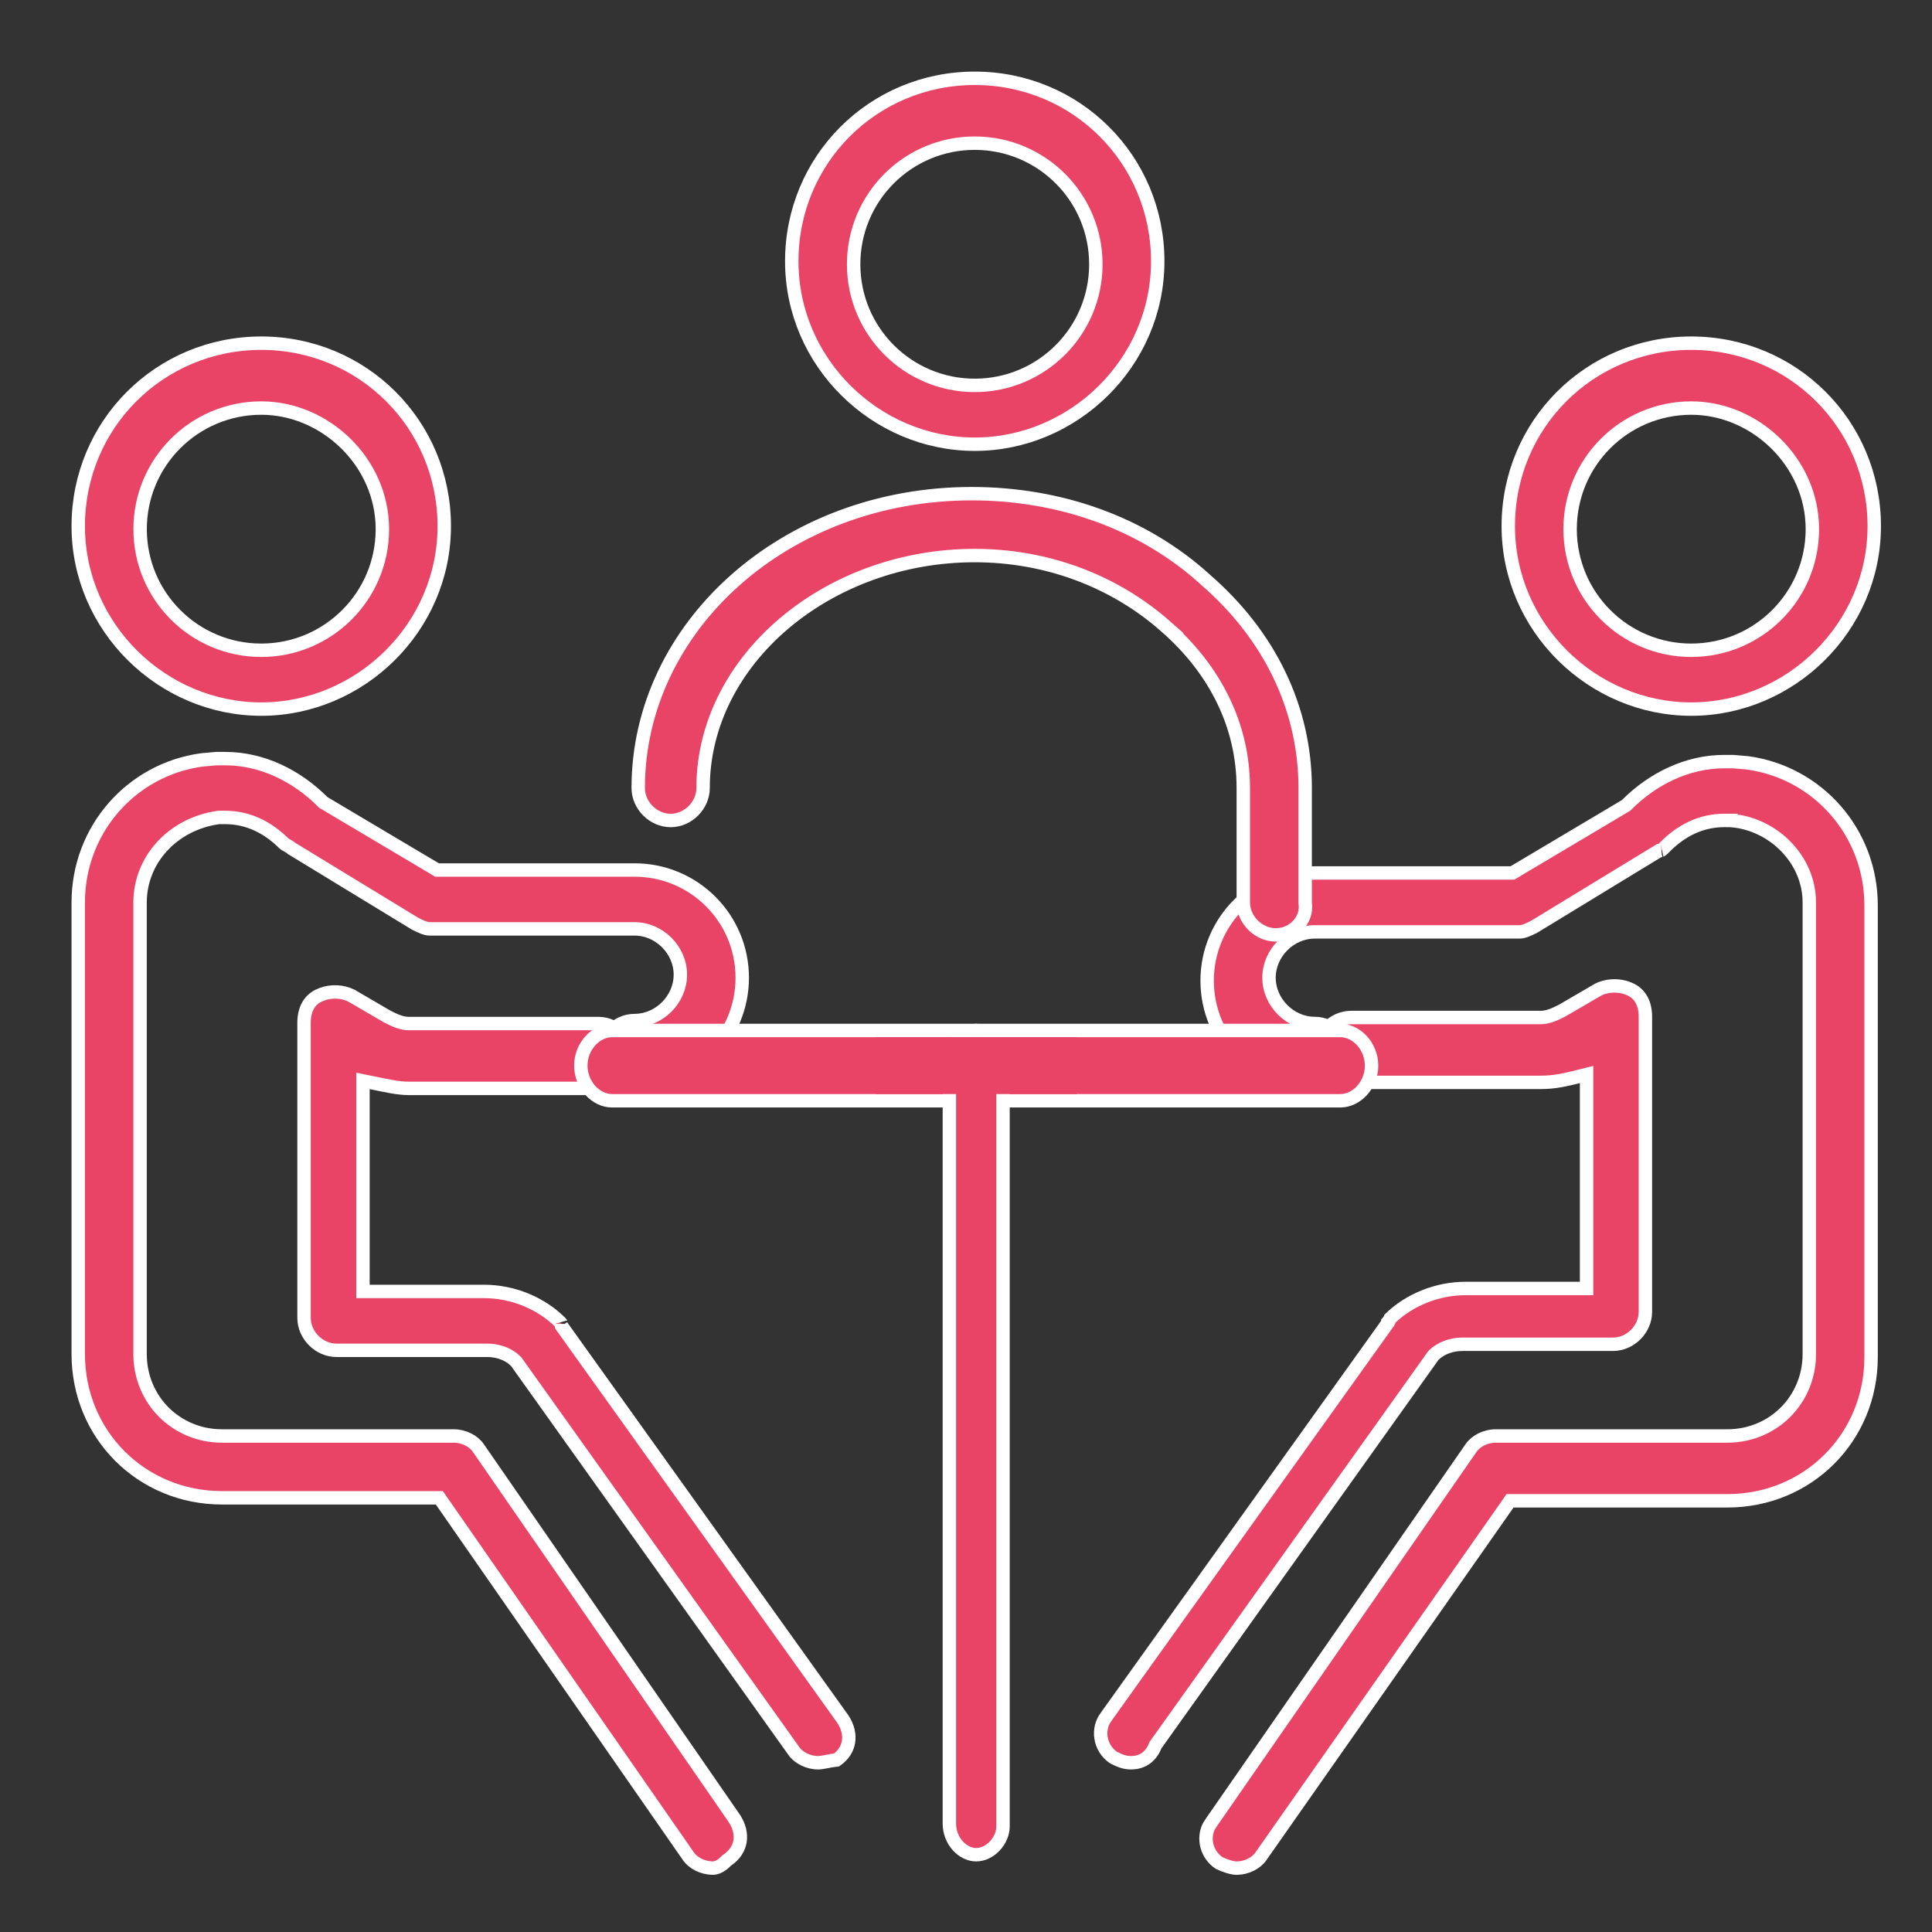
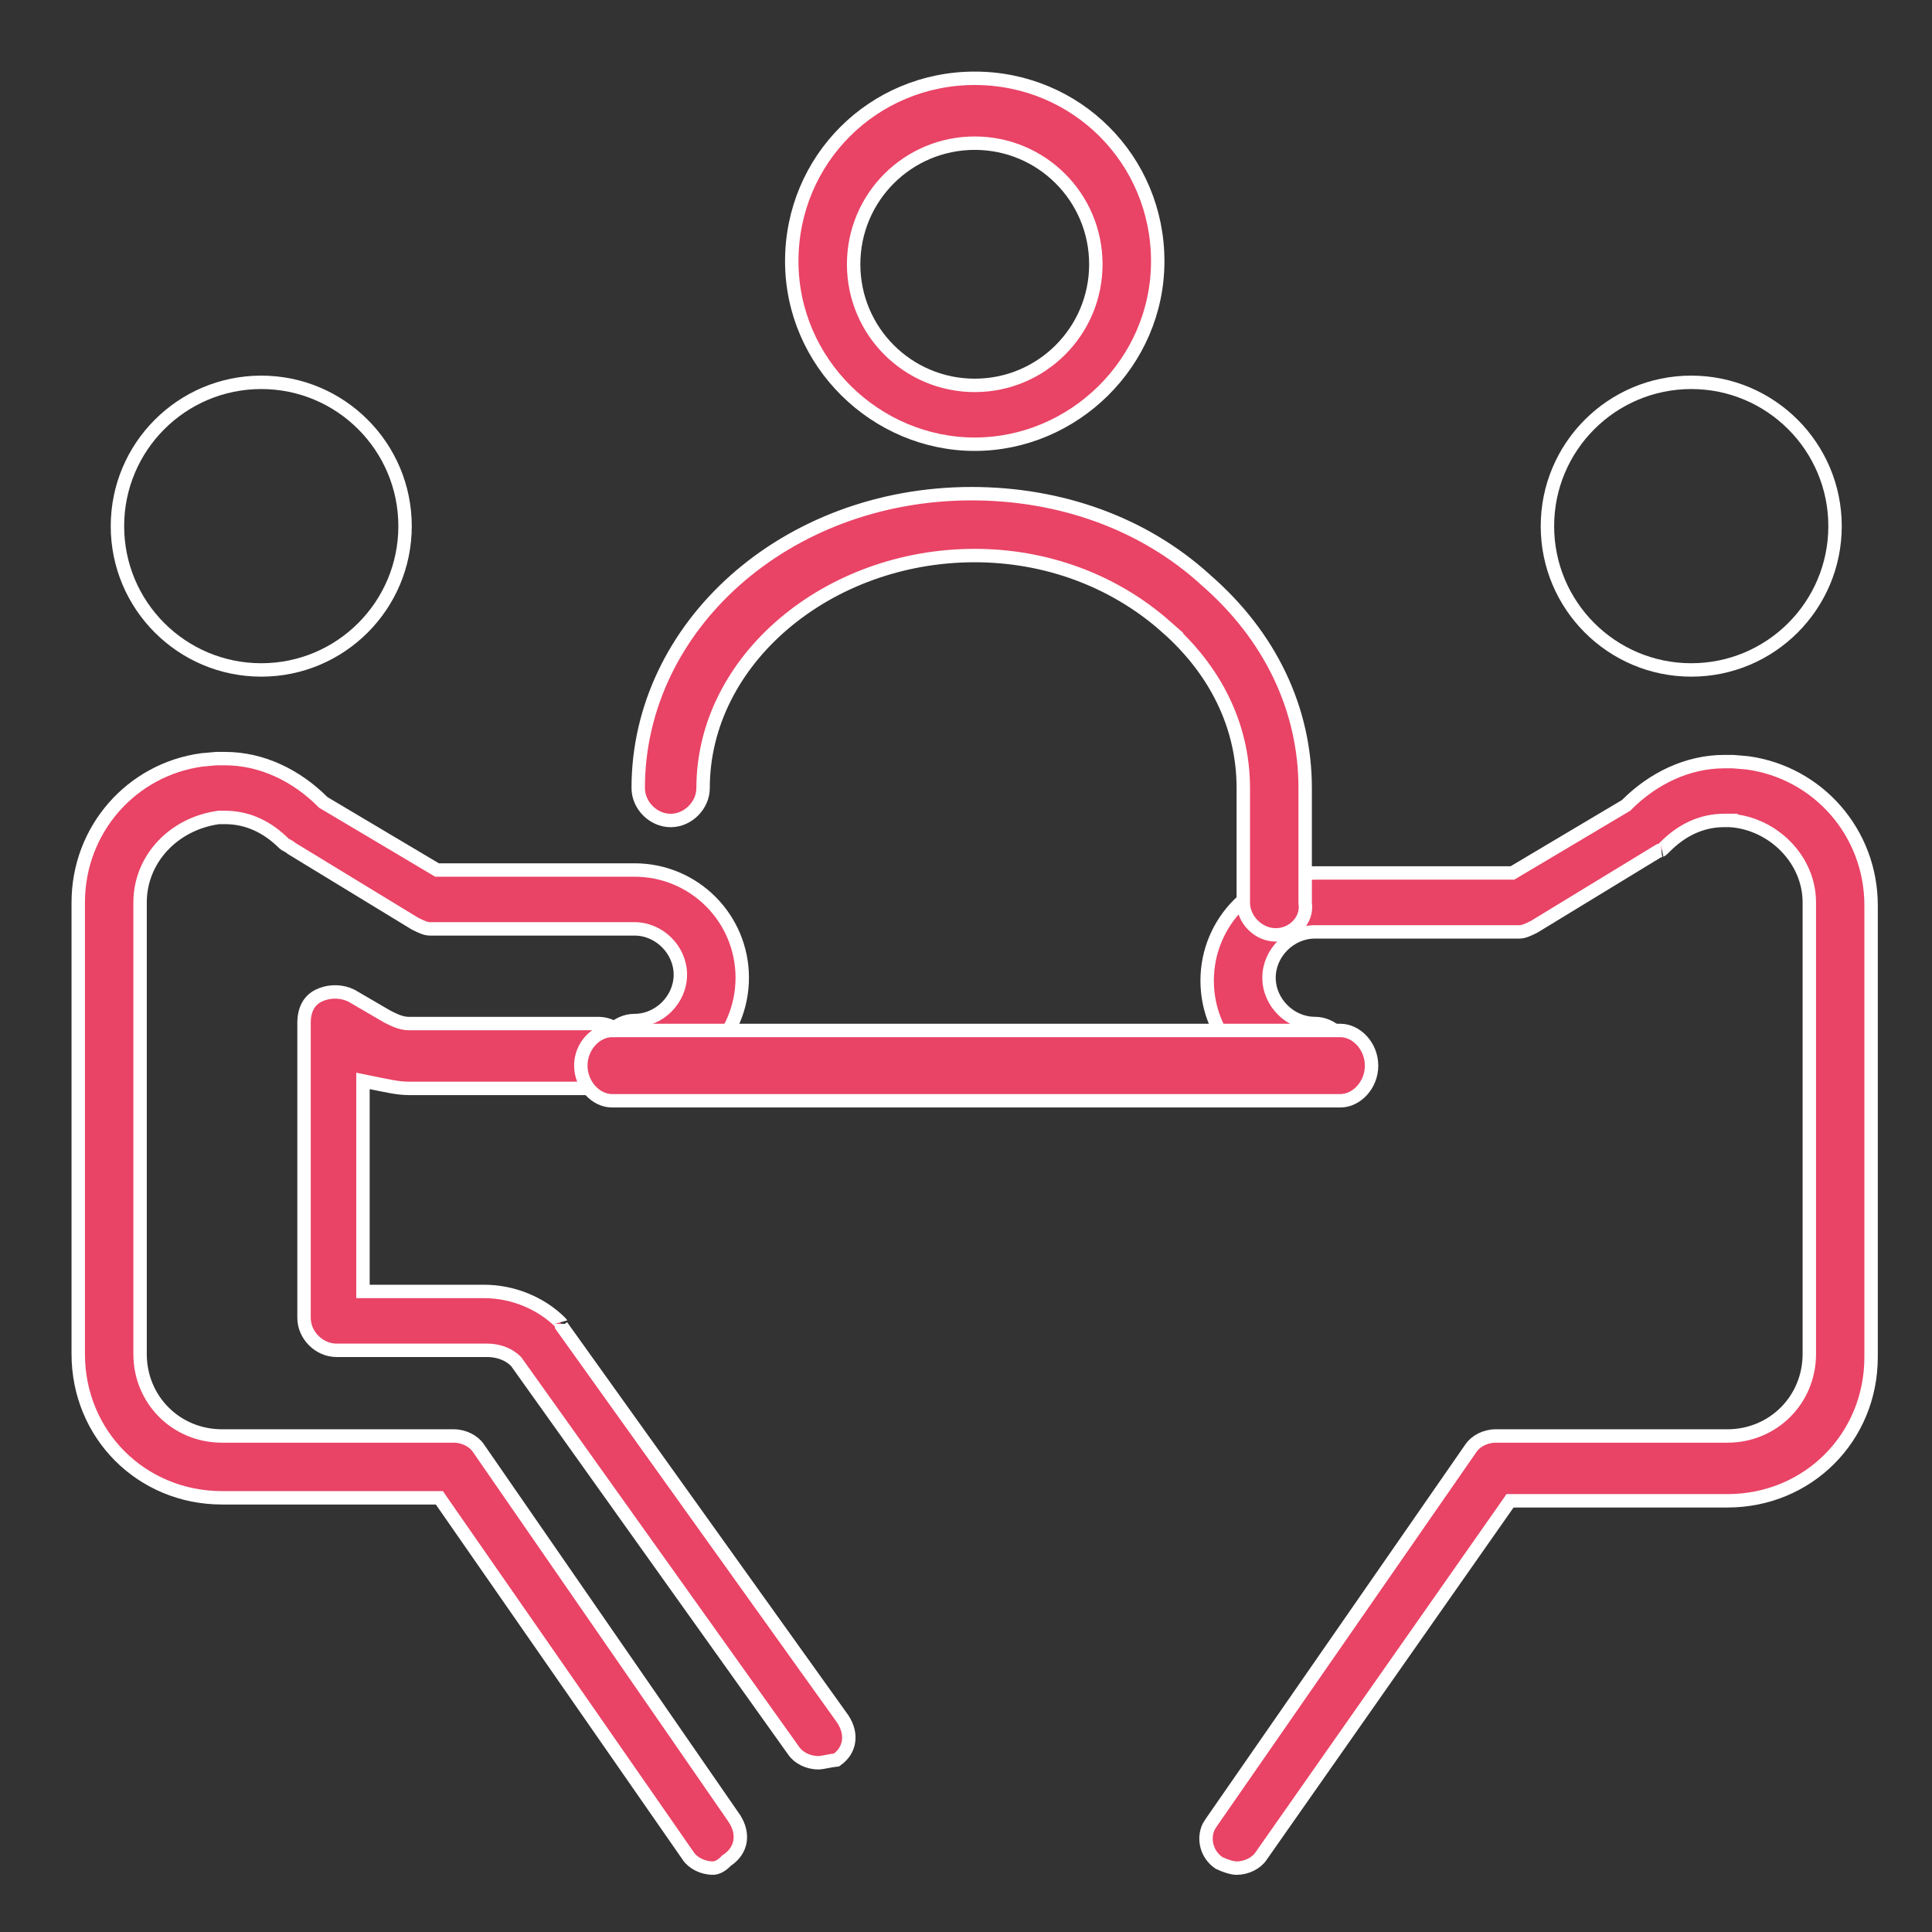
<svg xmlns="http://www.w3.org/2000/svg" width="38" height="38" viewBox="0 0 38 38" fill="none">
  <rect x="0" y="0" width="38" height="38" fill="#333333" stroke="none" />
  <path d="M33.265 7.52C34.827 7.52 36.093 8.787 36.093 10.349C36.093 11.911 34.827 13.177 33.265 13.177C31.703 13.177 30.436 11.911 30.436 10.349C30.436 8.787 31.703 7.52 33.265 7.52Z" stroke="white" stroke-width="0.264" />
  <path d="M19.172 2.368C20.734 2.368 22 3.635 22 5.197C22 6.759 20.734 8.025 19.172 8.025C17.609 8.025 16.343 6.759 16.343 5.197C16.343 3.635 17.609 2.368 19.172 2.368Z" stroke="white" stroke-width="0.264" />
  <path d="M5.139 7.52C6.701 7.52 7.967 8.787 7.967 10.349C7.967 11.911 6.701 13.177 5.139 13.177C3.577 13.177 2.31 11.911 2.31 10.349C2.31 8.787 3.576 7.52 5.139 7.52Z" stroke="white" stroke-width="0.264" />
-   <path d="M31.433 19.465C31.631 19.367 31.882 19.367 32.081 19.467C32.262 19.557 32.363 19.74 32.363 20V25.802C32.363 26.144 32.067 26.44 31.726 26.44H28.765C28.561 26.44 28.346 26.508 28.197 26.657L28.189 26.665L28.183 26.674L22.736 34.312L22.727 34.325L22.721 34.34C22.623 34.581 22.439 34.67 22.251 34.671C22.109 34.671 22.016 34.626 21.901 34.569C21.617 34.373 21.576 33.993 21.762 33.761L21.765 33.755L27.272 26.056L27.297 26.022V26.004C27.305 25.995 27.318 25.982 27.328 25.966C27.334 25.955 27.338 25.944 27.343 25.932C27.73 25.558 28.277 25.343 28.824 25.343H31.206V21.134L31.042 21.175C30.805 21.234 30.582 21.289 30.304 21.289H26.573C26.232 21.289 25.936 20.993 25.936 20.651C25.936 20.309 26.232 20.013 26.573 20.013H30.304C30.459 20.013 30.607 19.936 30.718 19.881L30.726 19.877L31.433 19.465Z" fill="#E94365" stroke="white" stroke-width="0.264" />
  <path d="M33.914 14.98H34.087L34.369 15.004C35.758 15.193 36.802 16.376 36.802 17.809V26.691C36.802 28.276 35.559 29.519 33.974 29.519H29.7L29.661 29.576L24.806 36.503L24.804 36.506C24.714 36.642 24.523 36.743 24.323 36.744C24.237 36.744 24.087 36.696 23.977 36.642C23.726 36.471 23.662 36.159 23.774 35.927L23.834 35.833L23.839 35.826L28.932 28.483L28.934 28.481C29.024 28.345 29.218 28.244 29.416 28.244H33.975C34.876 28.244 35.587 27.533 35.587 26.631V17.75C35.587 16.905 34.877 16.203 34.045 16.138V16.137H33.915C33.459 16.137 33.072 16.334 32.757 16.649C32.725 16.681 32.703 16.704 32.682 16.719C32.664 16.732 32.66 16.731 32.665 16.73H32.635L32.604 16.748L30.177 18.227C30.055 18.288 29.969 18.328 29.889 18.329H25.861C25.375 18.329 24.96 18.743 24.96 19.23C24.96 19.717 25.375 20.131 25.861 20.131C26.203 20.131 26.5 20.428 26.5 20.769C26.5 21.111 26.203 21.408 25.861 21.408C24.691 21.407 23.744 20.46 23.743 19.29C23.743 18.119 24.69 17.171 25.861 17.17H29.747L29.778 17.152L31.968 15.85L31.983 15.841L31.994 15.83C32.507 15.316 33.186 14.98 33.914 14.98Z" fill="#E94365" stroke="white" stroke-width="0.264" />
-   <path d="M33.265 6.75C35.264 6.75 36.864 8.349 36.864 10.348C36.864 12.346 35.206 13.947 33.265 13.947C31.323 13.947 29.666 12.346 29.666 10.348C29.666 8.349 31.265 6.75 33.265 6.75ZM33.265 8.026C31.948 8.026 30.882 9.091 30.882 10.408C30.883 11.724 31.948 12.79 33.265 12.79C34.581 12.789 35.647 11.724 35.647 10.408C35.647 9.089 34.52 8.026 33.265 8.026Z" fill="#E94365" stroke="white" stroke-width="0.264" />
  <path d="M6.264 19.585C6.438 19.498 6.653 19.486 6.838 19.552L6.915 19.585L7.618 19.995L7.626 19.999C7.737 20.054 7.884 20.132 8.04 20.132H11.77C12.112 20.132 12.409 20.428 12.409 20.77C12.409 21.111 12.112 21.407 11.77 21.407H8.04C7.821 21.407 7.602 21.353 7.296 21.292L7.139 21.26V25.401H9.52C10.079 25.401 10.637 25.625 11.025 26.014L11.028 26.017C11.031 26.02 11.035 26.026 11.039 26.031C11.049 26.047 11.047 26.049 11.047 26.039V26.082L11.071 26.116L16.578 33.813C16.678 33.966 16.712 34.123 16.688 34.263C16.666 34.395 16.591 34.519 16.455 34.616C16.394 34.622 16.328 34.634 16.274 34.645C16.196 34.66 16.136 34.671 16.093 34.671C15.894 34.671 15.7 34.57 15.61 34.434L15.608 34.431L10.16 26.792L10.154 26.783L10.146 26.775L10.088 26.723C9.945 26.61 9.758 26.559 9.58 26.559H6.619C6.277 26.559 5.98 26.262 5.98 25.921V20.118C5.98 19.858 6.082 19.675 6.264 19.585Z" fill="#E94365" stroke="white" stroke-width="0.264" />
  <path d="M4.428 14.921C5.156 14.921 5.834 15.258 6.347 15.771L6.359 15.783L6.373 15.791L8.564 17.093L8.595 17.112H12.481C13.652 17.112 14.599 18.06 14.599 19.231C14.599 20.401 13.652 21.349 12.481 21.349C12.139 21.349 11.842 21.052 11.842 20.71C11.842 20.369 12.139 20.073 12.481 20.073C12.968 20.072 13.382 19.658 13.382 19.171C13.382 18.684 12.968 18.27 12.481 18.27H8.453C8.374 18.27 8.287 18.229 8.164 18.168L5.739 16.69C5.7 16.657 5.665 16.638 5.64 16.625C5.611 16.611 5.599 16.604 5.586 16.591C5.271 16.276 4.883 16.078 4.427 16.078H4.298L4.289 16.08C3.402 16.207 2.755 16.908 2.755 17.75V26.632C2.755 27.534 3.466 28.244 4.367 28.244H8.926C9.125 28.244 9.318 28.345 9.409 28.482L9.41 28.483L14.442 35.764V35.765C14.544 35.918 14.578 36.077 14.555 36.217C14.532 36.356 14.45 36.488 14.301 36.588L14.289 36.596L14.28 36.606C14.178 36.709 14.091 36.743 14.021 36.743C13.822 36.743 13.629 36.643 13.538 36.507L13.536 36.504L8.681 29.517L8.642 29.46H4.368C2.783 29.46 1.539 28.217 1.539 26.632V17.75C1.539 16.317 2.584 15.134 3.973 14.946L4.255 14.921H4.428Z" fill="#E94365" stroke="white" stroke-width="0.264" />
-   <path d="M5.139 6.75C7.138 6.75 8.738 8.349 8.738 10.348C8.738 12.346 7.08 13.947 5.139 13.947C3.197 13.947 1.539 12.346 1.539 10.348C1.539 8.349 3.139 6.75 5.139 6.75ZM5.139 8.026C3.822 8.026 2.756 9.091 2.756 10.408C2.756 11.724 3.822 12.79 5.139 12.79C6.455 12.789 7.521 11.724 7.521 10.408C7.521 9.089 6.394 8.026 5.139 8.026Z" fill="#E94365" stroke="white" stroke-width="0.264" />
  <path d="M12.038 20.268H26.363C26.679 20.268 26.977 20.576 26.977 20.96C26.977 21.344 26.679 21.651 26.363 21.651H12.038C11.722 21.651 11.425 21.343 11.424 20.96C11.424 20.576 11.722 20.268 12.038 20.268Z" fill="#E94365" stroke="white" stroke-width="0.264" />
-   <path d="M19.201 20.268C19.468 20.268 19.728 20.537 19.728 20.88V35.925C19.728 36.058 19.668 36.199 19.567 36.307C19.466 36.414 19.335 36.479 19.201 36.48C18.934 36.48 18.673 36.21 18.673 35.867V20.88C18.673 20.537 18.934 20.268 19.201 20.268Z" fill="#E94365" stroke="white" stroke-width="0.264" />
-   <rect x="17.224" y="20.399" width="3.954" height="1.12" fill="#E94365" />
  <path d="M19.172 1.54C21.171 1.54 22.771 3.139 22.771 5.138C22.771 7.136 21.113 8.737 19.172 8.737C17.23 8.737 15.573 7.136 15.573 5.138C15.573 3.139 17.172 1.54 19.172 1.54ZM19.172 2.816C17.855 2.816 16.79 3.881 16.79 5.198C16.79 6.514 17.855 7.58 19.172 7.58C20.488 7.58 21.554 6.514 21.554 5.198C21.554 3.881 20.488 2.816 19.172 2.816Z" fill="#E94365" stroke="white" stroke-width="0.264" />
  <path d="M19.113 9.71C20.859 9.711 22.485 10.292 23.701 11.393L23.703 11.396C24.979 12.498 25.671 13.943 25.671 15.499V17.759L25.672 17.769C25.719 18.093 25.439 18.388 25.093 18.388C24.752 18.388 24.454 18.091 24.454 17.75V15.499C24.454 14.273 23.901 13.172 22.929 12.322H22.93C21.898 11.411 20.564 10.927 19.171 10.927C16.277 10.927 13.829 12.98 13.829 15.499C13.829 15.841 13.532 16.138 13.191 16.138C12.849 16.138 12.553 15.841 12.553 15.499C12.553 12.33 15.44 9.71 19.113 9.71Z" fill="#E94365" stroke="white" stroke-width="0.264" />
</svg>